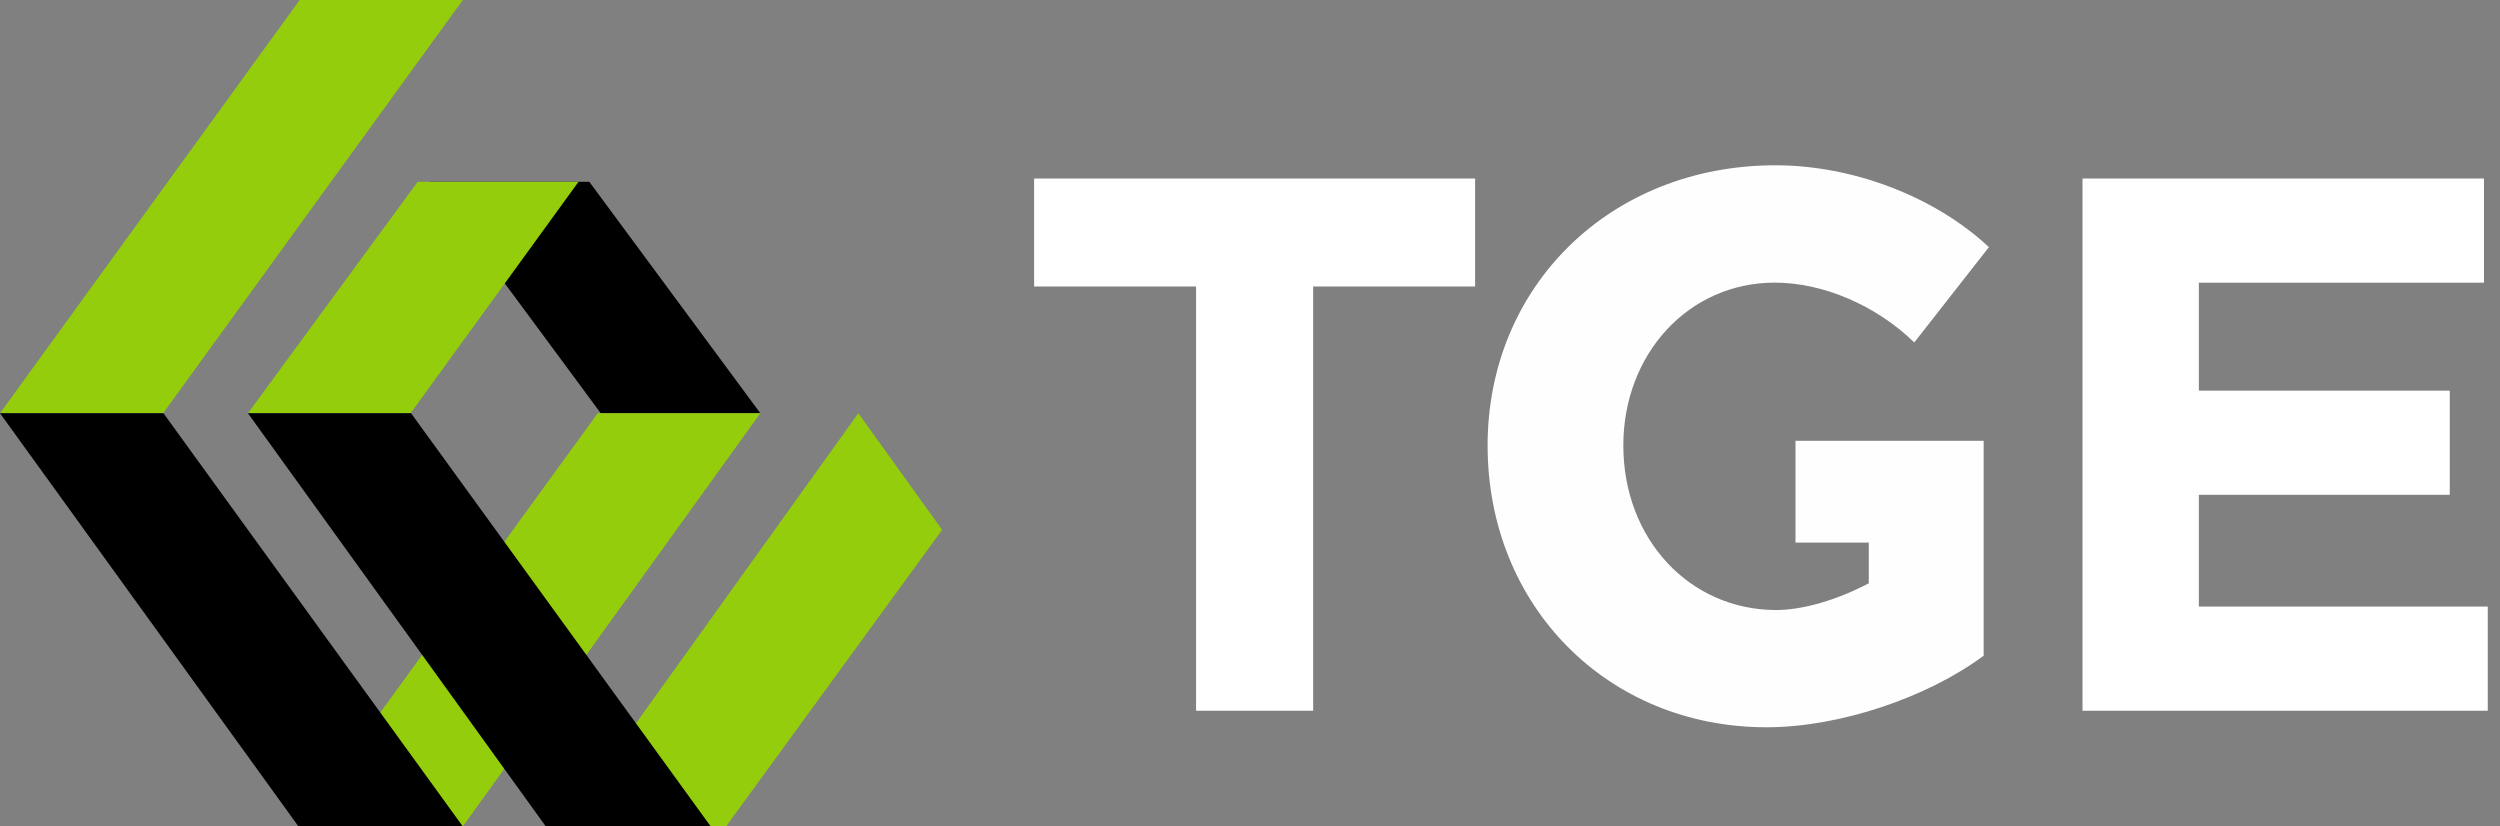
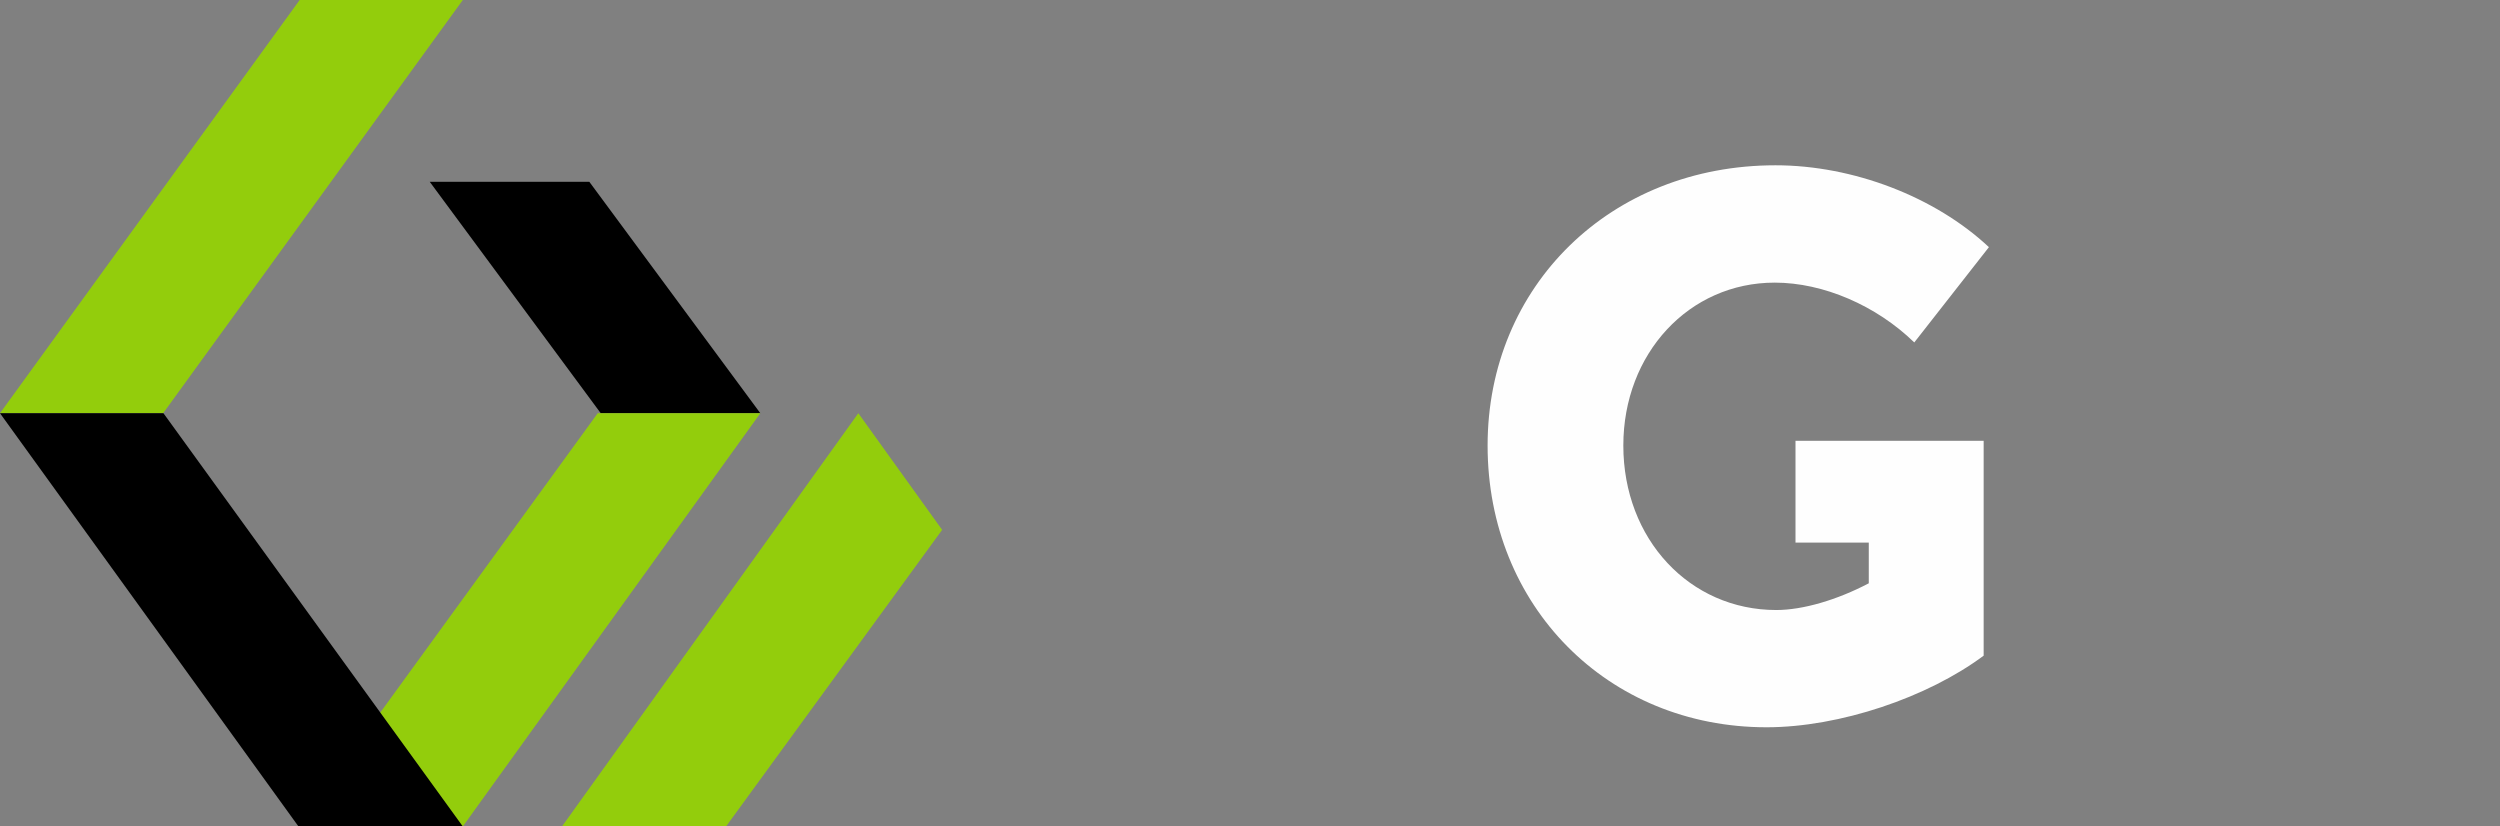
<svg xmlns="http://www.w3.org/2000/svg" width="121px" height="40px" viewBox="0 0 121 40" version="1.1">
  <rect x="0" y="0" width="121" height="40" fill="#808080" stroke="none" />
  <title>Group 4</title>
  <desc>Created with Sketch.</desc>
  <defs />
  <g id="new" stroke="none" stroke-width="1" fill="none" fill-rule="evenodd">
    <g id="hp-supervisory" transform="translate(-172, -4254)">
      <g id="business" transform="translate(0, 3600)">
        <g id="Group-4" transform="translate(172, 654)">
          <polygon id="Shape" fill="#93CD0C" points="14.504 0 22.4 0 7.896 20 0 20" />
          <polygon id="Shape" fill="#000000" points="36.8 20 29.076 20 20.8 8.8 28.524 8.8" />
-           <polygon id="Shape" fill="#93CD0C" points="12 20 19.872 20 28 8.8 20.214 8.8" />
          <polygon id="Shape" fill="#93CD0C" points="36.8 20 28.93 20 14.4 40 22.4 40" />
          <polygon id="Shape" fill="#93CD0C" points="41.543 20 45.6 25.645 35.14 40 27.2 40" />
-           <polygon id="Shape" fill="#000000" points="34.4 40 26.418 40 12 20 19.896 20" />
          <polygon id="Shape" fill="#000000" points="14.446 40 22.4 40 7.911 20 0 20" />
-           <path d="M57.89,34.4 L57.89,13.866 L50.051,13.866 L50.051,8.64 L71.395,8.64 L71.395,13.866 L63.557,13.866 L63.557,34.4 L57.89,34.4 Z M100.794,34.4 L100.794,8.64 L120.224,8.64 L120.224,13.682 L106.424,13.682 L106.424,18.907 L118.568,18.907 L118.568,23.949 L106.424,23.949 L106.424,29.358 L120.408,29.358 L120.408,34.4 L100.794,34.4 Z" id="T-E" fill="#FFFFFF" />
          <path d="M85.501,35.2 C89.041,35.2 93.304,33.753 96.009,31.734 L96.009,26.262 L96.009,21.336 L90.449,21.336 L86.902,21.336 L86.902,26.262 L90.449,26.262 L90.449,28.231 C88.933,29.029 87.269,29.525 85.97,29.525 C81.783,29.525 78.569,26.098 78.569,21.564 C78.569,17.107 81.748,13.679 85.898,13.679 C88.245,13.679 90.81,14.784 92.651,16.574 L96.263,11.962 C93.662,9.524 89.691,8 85.933,8 C77.957,8 72,13.831 72,21.564 C72,29.334 77.811,35.2 85.501,35.2" id="Fill-43" fill="#FEFEFE" />
        </g>
      </g>
    </g>
  </g>
</svg>